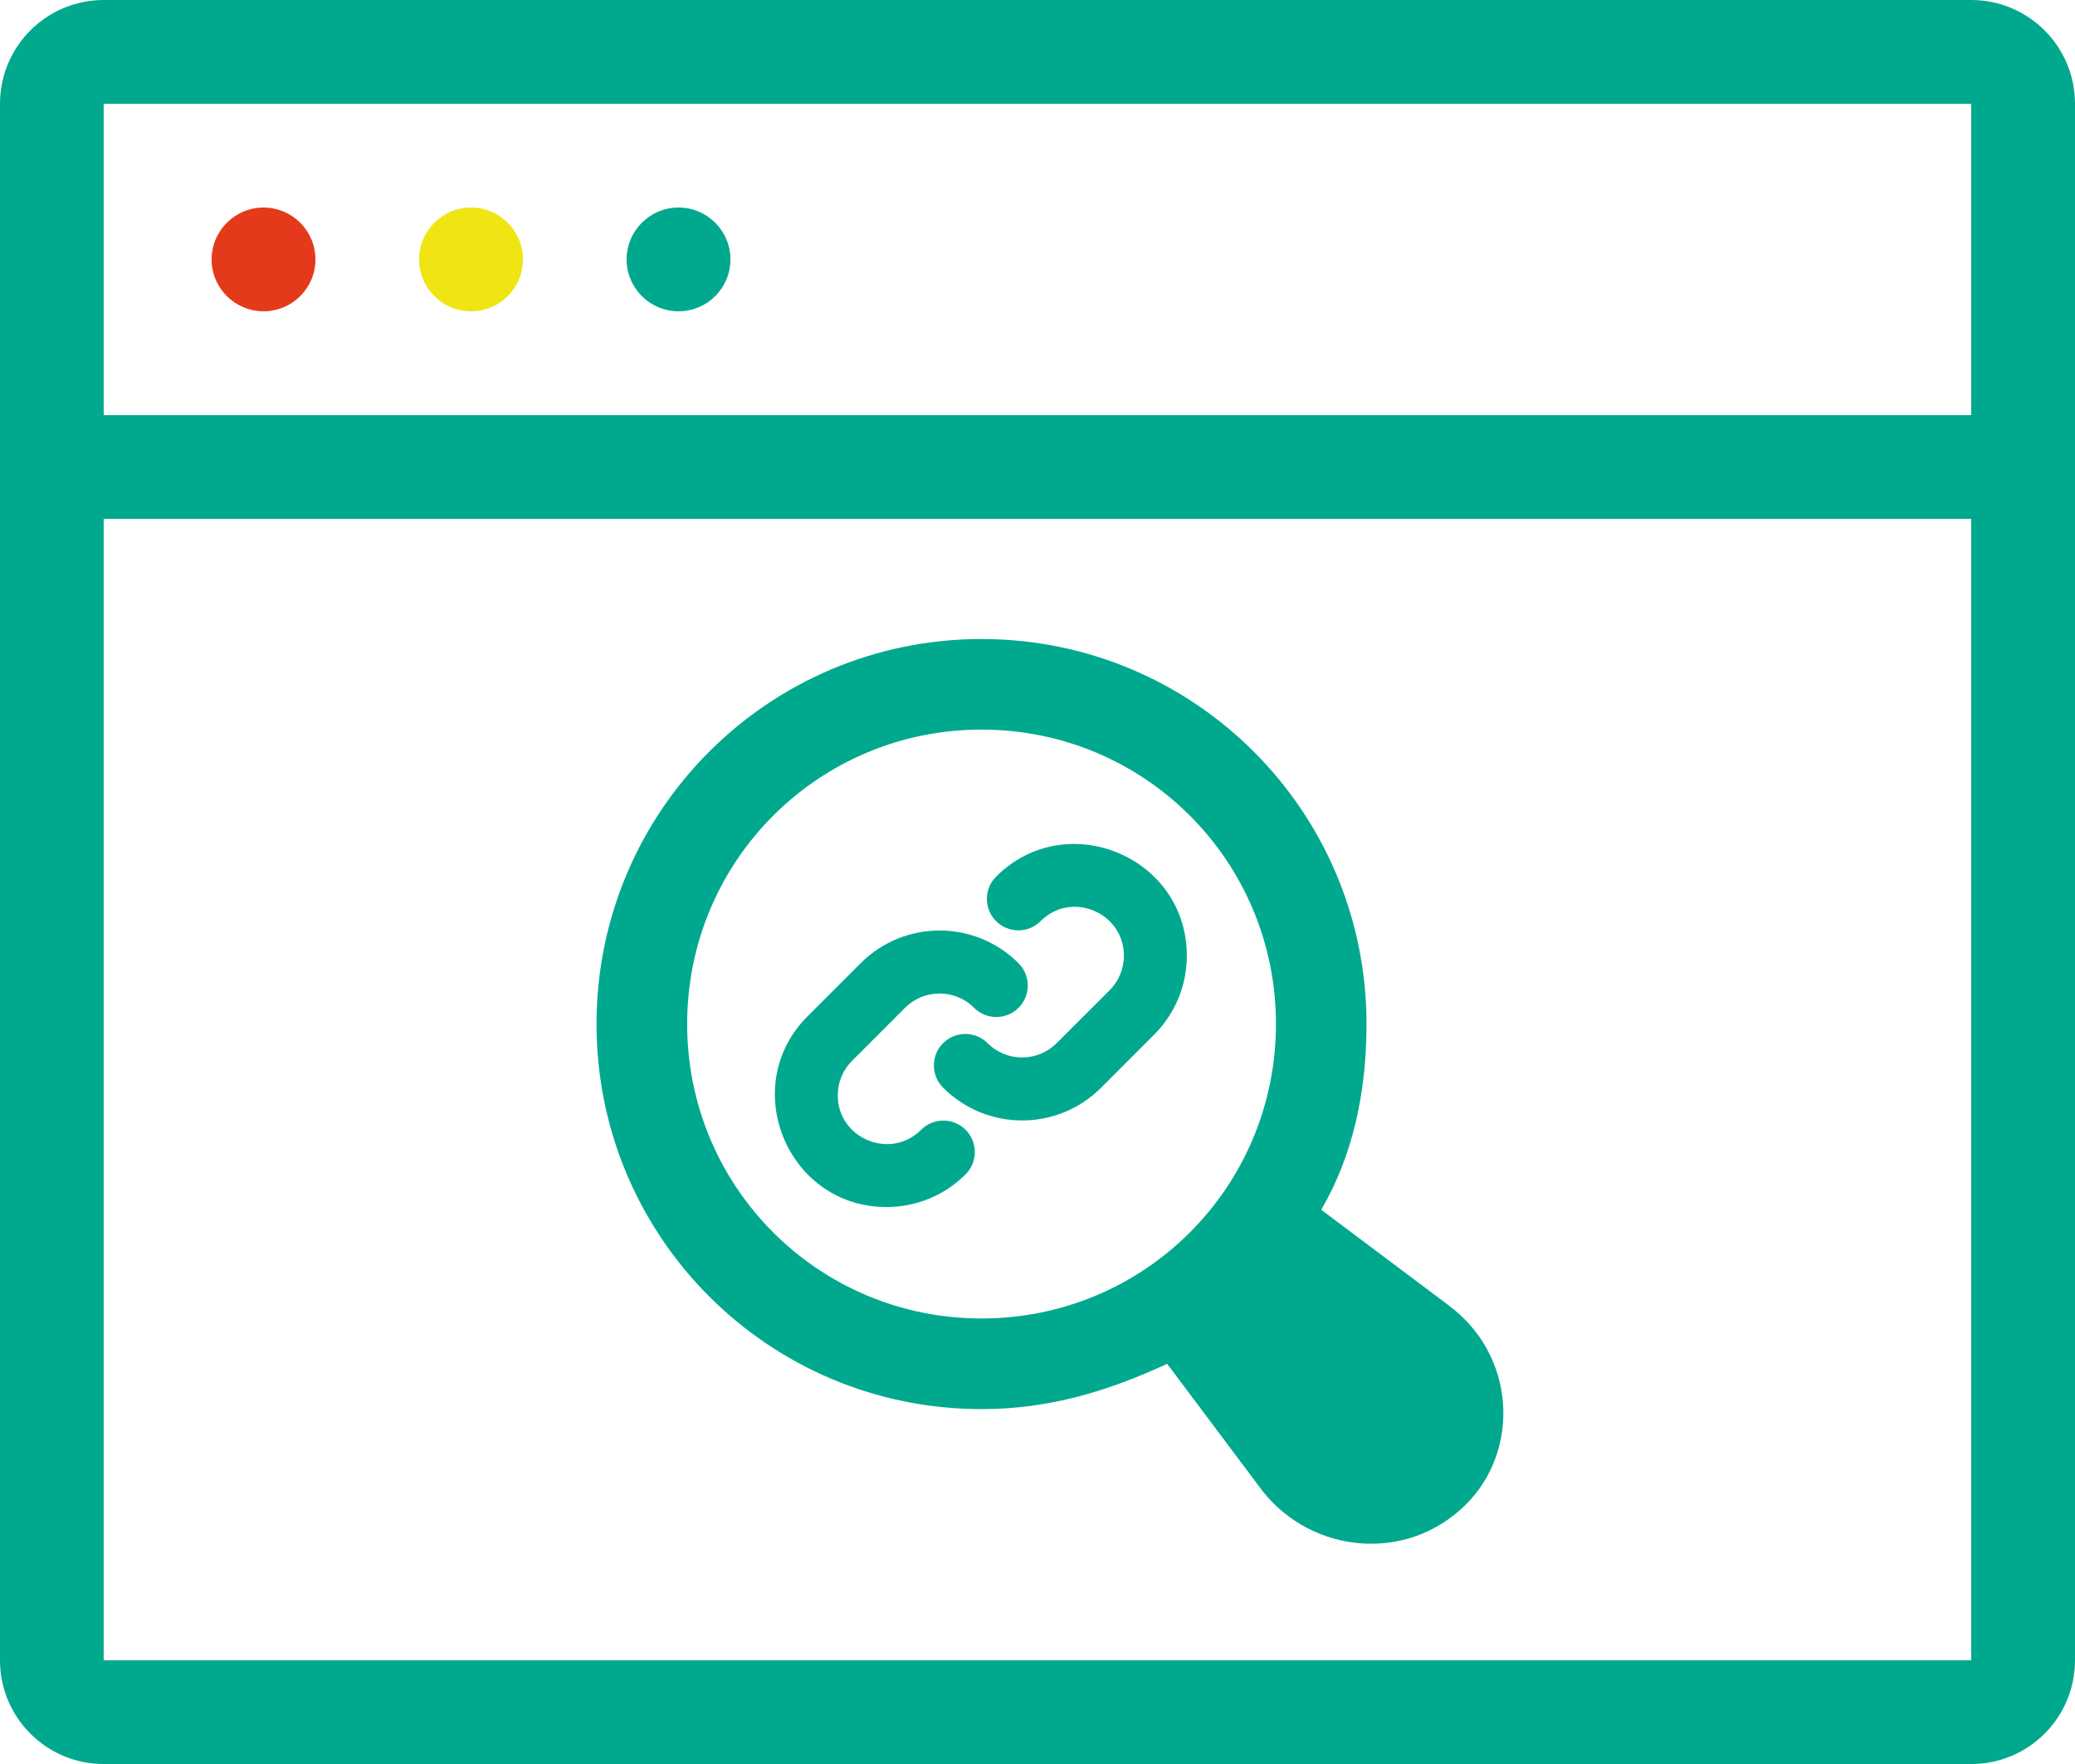
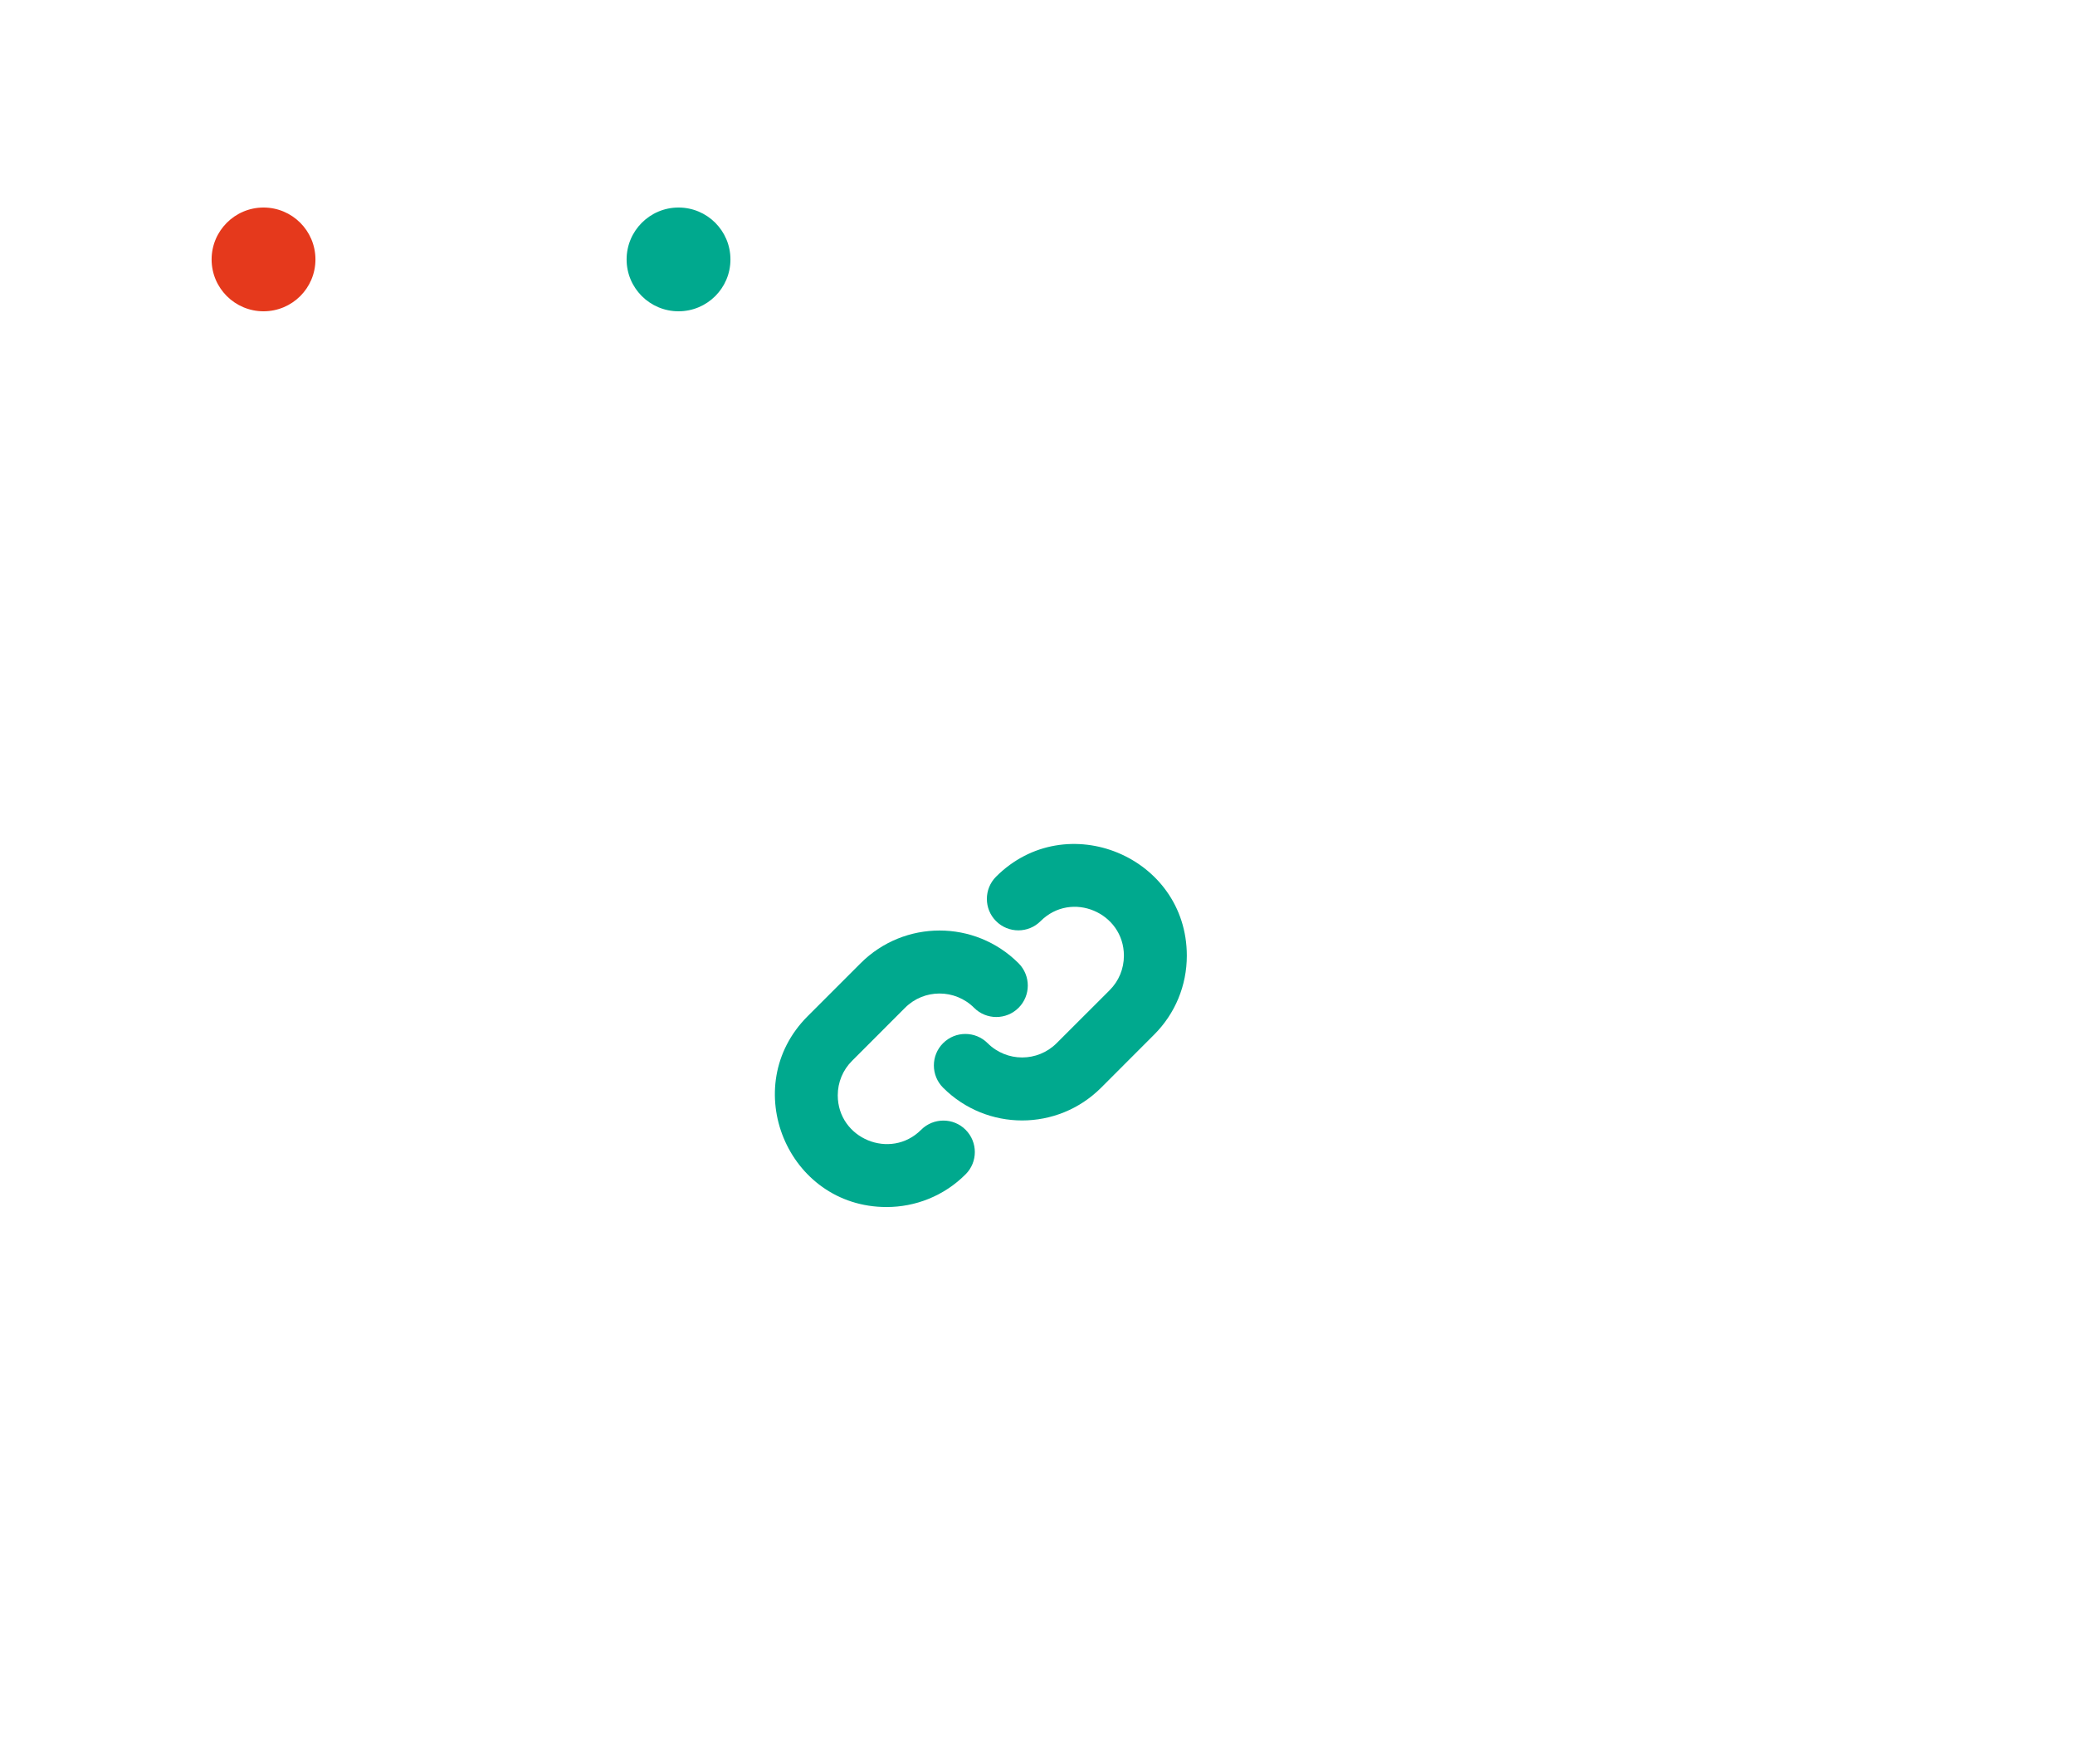
<svg xmlns="http://www.w3.org/2000/svg" id="Ebene_1" data-name="Ebene 1" viewBox="0 0 500 425">
  <defs>
    <style>      .cls-1 {        fill: #00a98e;      }      .cls-1, .cls-2, .cls-3 {        stroke-width: 0px;      }      .cls-2 {        fill: #e5391c;      }      .cls-3 {        fill: #f0e413;      }    </style>
  </defs>
-   <path class="cls-1" d="M474.99,0H25C11.19,0,0,11.19,0,25v375.01c0,13.81,11.19,25,25,25h449.99c13.82,0,25.01-11.19,25.01-25V25C500,11.19,488.81,0,474.99,0M474.99,400.01H24.99V125.01h450v275ZM474.99,100.01H24.99V25.01h450v75Z" />
  <path class="cls-1" d="M163.5,50c6.9,0,12.51,5.59,12.51,12.51s-5.61,12.49-12.51,12.49-12.51-5.59-12.51-12.49,5.61-12.51,12.51-12.51" />
-   <path class="cls-3" d="M113.5,50c6.9,0,12.51,5.59,12.51,12.51s-5.61,12.49-12.51,12.49-12.51-5.59-12.51-12.49,5.61-12.51,12.51-12.51" />
  <path class="cls-2" d="M63.5,50c6.9,0,12.51,5.59,12.51,12.51s-5.61,12.49-12.51,12.49-12.51-5.59-12.51-12.49,5.61-12.51,12.51-12.51" />
-   <path class="cls-1" d="M348.94,314.39l-30.57-22.92c7.65-13.1,10.91-28.37,10.91-44.74,0-51.3-41.47-92.77-92.77-92.77s-92.77,41.47-92.77,92.77,41.47,92.77,92.77,92.77c16.38,0,30.55-4.37,44.74-10.91l22.92,30.57c12.01,15.27,34.92,17.46,49.12,3.26,13.1-13.1,12.01-36.02-4.36-48.02M236.52,317.66c-39.3,0-70.94-31.65-70.94-70.94s31.65-70.94,70.94-70.94,70.94,31.65,70.94,70.94-31.65,70.94-70.94,70.94" />
  <path class="cls-1" d="M221.95,272.21c-7.36,7.36-20.08,2.13-20.08-8.32,0-3.13,1.22-6.09,3.45-8.31l12.76-12.77c4.59-4.59,12.03-4.59,16.64,0,2.96,2.96,7.75,2.96,10.72,0,2.96-2.96,2.96-7.75,0-10.73-10.52-10.52-27.55-10.52-38.07,0l-12.77,12.77c-16.86,16.86-4.9,45.96,19.04,45.96,6.9,0,13.8-2.63,19.04-7.89,2.96-2.95,2.96-7.75,0-10.72-2.95-2.96-7.75-2.96-10.72,0" />
  <path class="cls-1" d="M240.02,211.21c-2.96,2.96-2.96,7.77,0,10.72,2.96,2.96,7.77,2.96,10.72,0,7.45-7.44,20.08-2.04,20.08,8.32,0,3.15-1.21,6.09-3.44,8.32l-12.77,12.76c-4.59,4.59-12.03,4.59-16.63,0-2.96-2.96-7.77-2.96-10.73,0-2.96,2.96-2.96,7.77,0,10.73,10.53,10.52,27.55,10.52,38.08,0l12.76-12.77c5.09-5.08,7.89-11.85,7.89-19.04,0-23.92-29.11-35.89-45.96-19.04" />
</svg>